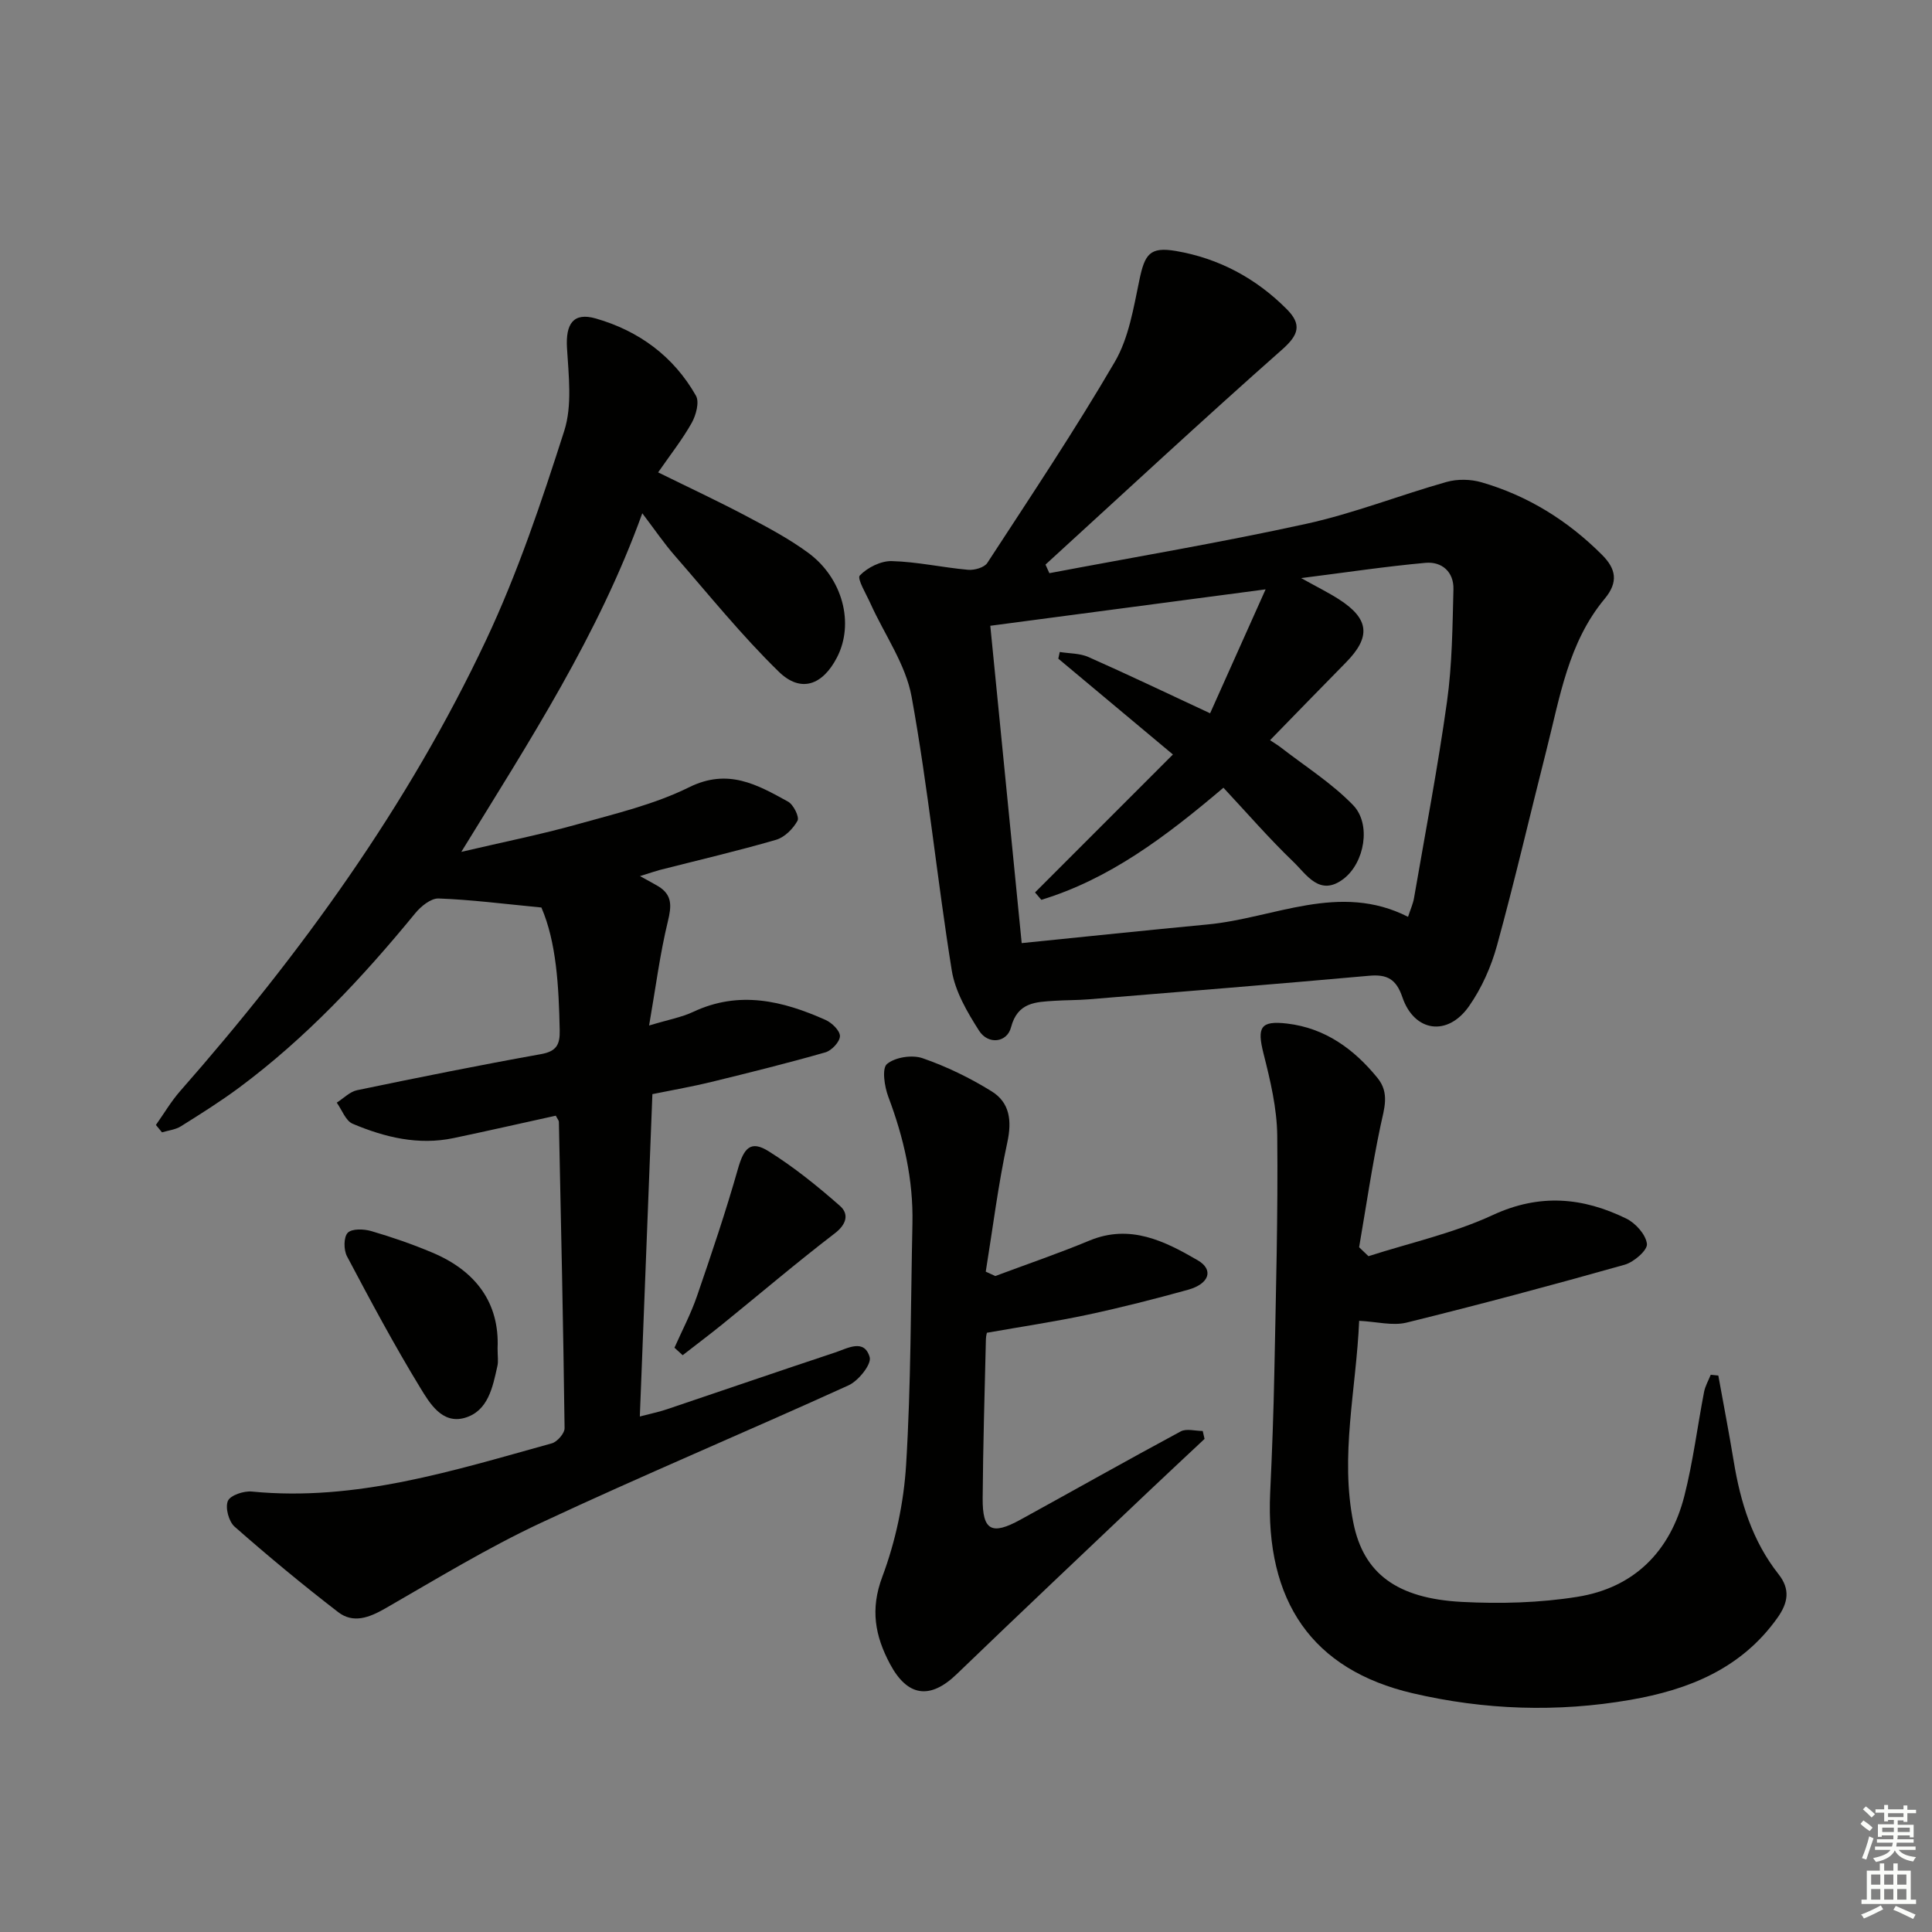
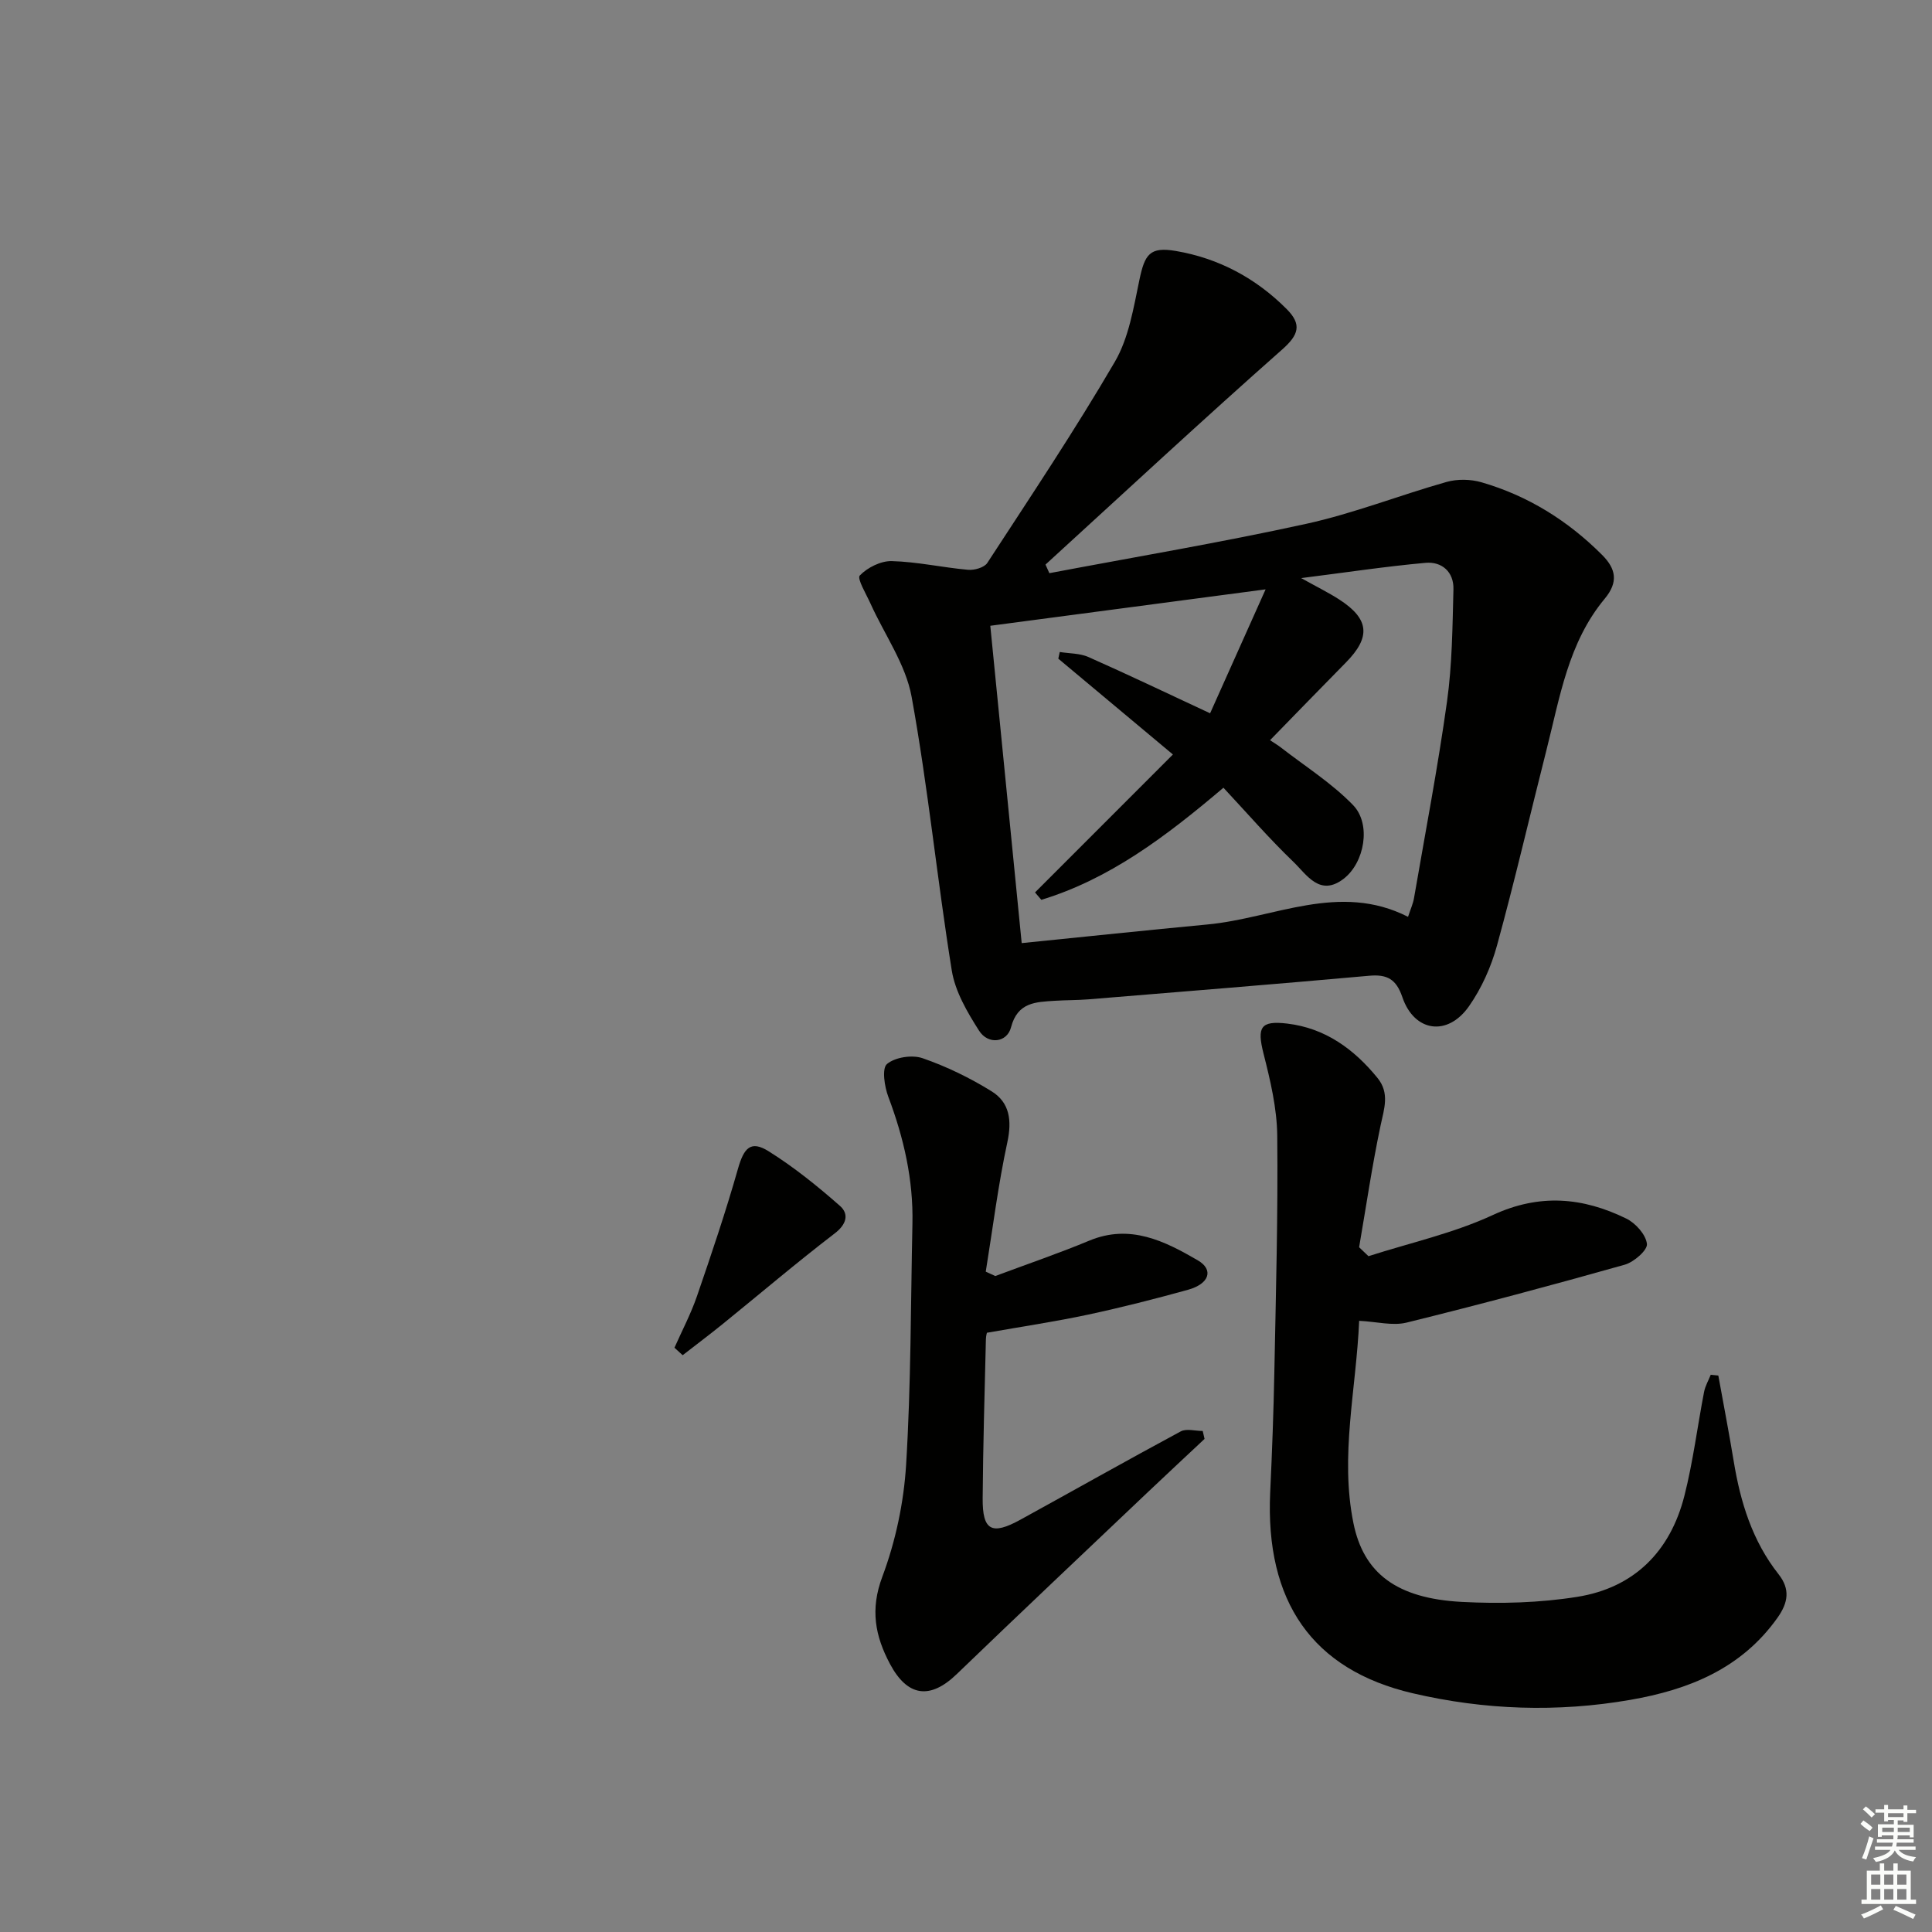
<svg xmlns="http://www.w3.org/2000/svg" enable-background="new 0 0 400 400" viewBox="0 0 400 400">
  <rect x="0" y="0" width="400" height="400" fill="#808080" stroke="none" />
  <g fill="#010100">
-     <path d="m32.28 232.91c1.66-2.34 3.12-4.84 4.99-6.98 25.05-28.5 47.18-59.06 63.39-93.46 6.54-13.89 11.47-28.61 16.16-43.26 1.68-5.25.91-11.44.57-17.16-.3-4.96 1.28-7.46 5.97-6.11 8.89 2.55 16.11 7.83 20.73 15.99.75 1.32.01 4.03-.88 5.63-1.93 3.43-4.4 6.56-6.95 10.24 6.43 3.17 12.4 5.95 18.22 9.03 4.4 2.33 8.85 4.68 12.85 7.62 7.2 5.3 9.57 14.68 5.96 21.66-2.97 5.75-7.48 7.42-12.05 2.96-7.7-7.51-14.49-15.95-21.58-24.08-2.18-2.5-4.05-5.26-6.68-8.72-9.1 25.21-23.26 46.98-37.47 70.1 8.74-2.05 16.46-3.59 24.03-5.71 7.83-2.19 15.93-4.1 23.14-7.67 8.06-3.99 14.11-.53 20.48 2.98 1.12.62 2.38 3.17 1.96 3.95-.91 1.66-2.68 3.44-4.44 3.95-7.95 2.31-16.02 4.19-24.05 6.24-.78.2-1.54.47-4.13 1.28 1.91 1.06 2.87 1.55 3.78 2.1 2.96 1.81 2.76 4.11 1.99 7.29-1.63 6.7-2.5 13.58-3.88 21.54 3.96-1.2 6.72-1.69 9.17-2.84 9.48-4.45 18.49-2.28 27.37 1.69 1.31.58 3 2.24 2.97 3.36-.03 1.18-1.72 2.98-3.02 3.35-7.8 2.23-15.69 4.19-23.58 6.12-3.84.94-7.75 1.62-12.23 2.53-.86 22.06-1.72 44.08-2.6 66.74 2.23-.59 3.96-.94 5.62-1.5 11.62-3.91 23.22-7.91 34.86-11.77 2.51-.83 5.98-2.92 7.11.99.42 1.46-2.34 4.91-4.38 5.83-21.17 9.63-42.63 18.62-63.69 28.47-11.08 5.18-21.6 11.61-32.23 17.72-3.31 1.9-6.62 3.17-9.75.76-7.34-5.65-14.48-11.57-21.44-17.69-1.21-1.06-1.98-3.94-1.39-5.33.5-1.17 3.3-2.11 4.97-1.94 21.59 2.11 41.78-4.36 62.09-9.98 1.13-.31 2.67-2.08 2.65-3.15-.27-21.14-.73-42.28-1.18-63.41-.01-.29-.28-.58-.64-1.28-6.98 1.53-14.06 3.15-21.17 4.64-7.29 1.53-14.24-.16-20.89-2.97-1.45-.61-2.21-2.87-3.29-4.37 1.41-.89 2.71-2.27 4.23-2.58 12.65-2.63 25.32-5.18 38.04-7.46 3.25-.58 3.96-1.99 3.89-4.97-.19-9.16-.69-18.23-3.79-25.39-7.78-.75-14.52-1.62-21.28-1.87-1.6-.06-3.67 1.63-4.84 3.06-10.91 13.31-22.6 25.81-36.47 36.11-3.87 2.87-7.96 5.44-12.05 8-1.12.7-2.59.85-3.91 1.25-.42-.51-.84-1.02-1.26-1.53z" />
    <path d="m217.26 118.67c17.74-3.36 35.56-6.35 53.19-10.22 9.84-2.16 19.32-5.92 29.05-8.67 2.24-.63 4.98-.58 7.22.07 9.6 2.78 17.87 7.93 24.95 15.01 2.94 2.93 3.42 5.67.56 9.11-7.53 9.04-9.28 20.4-12.05 31.31-3.43 13.5-6.56 27.08-10.25 40.5-1.21 4.4-3.18 8.82-5.79 12.55-4.45 6.35-11.35 5.33-13.8-1.89-1.26-3.7-3.13-4.76-6.87-4.42-19.35 1.74-38.72 3.29-58.08 4.88-2.32.19-4.66.15-6.98.3-3.95.26-7.73.27-9.09 5.5-.83 3.19-4.74 3.64-6.61.7-2.45-3.84-4.96-8.12-5.66-12.5-3.03-18.84-4.9-37.88-8.31-56.64-1.22-6.72-5.61-12.86-8.51-19.29-.89-1.98-2.83-5.18-2.22-5.82 1.59-1.65 4.36-3.04 6.62-2.98 5.28.14 10.51 1.33 15.79 1.8 1.31.12 3.36-.46 3.99-1.42 8.98-13.78 18.13-27.46 26.41-41.65 2.89-4.96 3.87-11.17 5.08-16.94 1.11-5.31 2.14-6.92 7.54-6 8.87 1.51 16.59 5.63 22.98 12.06 3.14 3.16 2.48 5.31-.98 8.36-16.53 14.61-32.69 29.63-48.98 44.51.26.58.53 1.18.8 1.78zm-12.23 10.89c2.11 21.29 4.27 43.18 6.5 65.7 13.1-1.32 25.78-2.66 38.48-3.86 13.8-1.3 27.28-8.82 41.51-1.58.55-1.67 1.04-2.74 1.23-3.85 2.34-13.57 4.94-27.1 6.84-40.73 1.07-7.66 1.13-15.49 1.33-23.25.09-3.57-2.38-5.77-5.79-5.46-8.19.74-16.34 1.97-25.74 3.16 3.38 1.88 5.69 3.02 7.84 4.4 6.29 4.05 6.64 7.79 1.4 13.1-5.21 5.29-10.38 10.62-15.68 16.06 1.08.72 1.66 1.06 2.18 1.46 5.06 3.94 10.6 7.42 15.02 11.99 3.8 3.94 2.37 11.91-1.96 15.24-4.95 3.8-7.66-.87-10.4-3.5-5.02-4.82-9.6-10.11-14.49-15.35-12.09 10.26-23.64 18.92-37.7 23.21-.44-.51-.87-1.02-1.31-1.53 9.32-9.33 18.65-18.65 28.55-28.56-8.32-6.95-16.02-13.4-23.73-19.84.1-.46.2-.92.3-1.38 1.99.32 4.16.25 5.94 1.04 8.02 3.55 15.94 7.34 25.19 11.65 3.84-8.58 7.49-16.73 11.49-25.66-19.72 2.61-38.05 5.04-57 7.54z" />
    <path d="m283.33 260.08c8.62-2.77 17.61-4.75 25.76-8.53 9.68-4.48 18.61-3.66 27.61.74 1.93.94 4.06 3.32 4.28 5.25.15 1.28-2.69 3.76-4.59 4.3-14.99 4.23-30.05 8.26-45.17 11.99-2.9.71-6.19-.19-9.82-.37-.61 14.21-4.01 27.92-1.19 41.87 2.09 10.33 8.86 15.62 22.48 16.33 7.92.41 16.04.2 23.86-1.05 11.78-1.87 19.27-9.41 22.19-20.93 1.79-7.06 2.69-14.34 4.07-21.5.24-1.23.91-2.37 1.38-3.55.52.05 1.05.11 1.57.16 1.07 5.92 2.21 11.82 3.19 17.76 1.39 8.48 3.86 16.5 9.27 23.36 2.45 3.1 2.02 5.88-.21 9.03-7.49 10.55-18.38 14.9-30.48 17-15.09 2.62-30.2 2.1-45.05-1.37-20.79-4.85-30.55-18.99-29.5-41.61.39-8.3.7-16.61.86-24.92.32-16.3.77-32.61.6-48.9-.06-5.68-1.43-11.44-2.84-17-1.37-5.44-.67-6.88 4.89-6.22 7.86.93 13.82 5.26 18.7 11.25 2.57 3.15 1.38 6.38.64 9.87-1.76 8.34-2.99 16.78-4.44 25.19.66.62 1.3 1.24 1.94 1.85z" />
    <path d="m206.06 264.19c6.5-2.43 13.07-4.67 19.47-7.33 8.44-3.51 15.6.09 22.45 4.07 3.38 1.97 2.38 4.88-2 6.1-6.87 1.9-13.79 3.67-20.76 5.16-6.7 1.43-13.49 2.44-20.87 3.74.04-.23-.21.55-.23 1.34-.26 10.98-.59 21.96-.67 32.94-.05 6.68 1.86 7.7 7.81 4.43 11.07-6.08 22.07-12.3 33.19-18.28 1.19-.64 3.02-.09 4.56-.09.13.55.25 1.09.38 1.64-3.86 3.62-7.73 7.22-11.57 10.86-13.27 12.6-26.58 25.16-39.75 37.85-5.51 5.31-10.19 4.68-13.81-2.12-3.09-5.81-4.12-11.3-1.59-18.04 2.75-7.34 4.45-15.36 4.93-23.19 1.02-16.6.95-33.27 1.31-49.91.2-9.11-1.79-17.78-4.99-26.27-.8-2.12-1.37-5.89-.28-6.8 1.69-1.41 5.2-1.95 7.37-1.2 4.97 1.72 9.82 4.08 14.3 6.86 3.74 2.32 4.22 6.04 3.25 10.54-1.91 8.84-3.02 17.85-4.47 26.79.65.31 1.31.61 1.97.91z" />
-     <path d="m103.02 279.13c0 1.67.18 2.7-.03 3.65-.98 4.41-1.91 9.39-6.8 10.78-4.66 1.32-7.23-3.04-9.17-6.22-5.41-8.87-10.32-18.05-15.18-27.24-.7-1.32-.71-3.96.15-4.86.85-.89 3.33-.81 4.87-.36 4.28 1.25 8.52 2.72 12.63 4.45 9.01 3.78 13.94 10.41 13.53 19.8z" />
    <path d="m139.64 279.03c1.58-3.56 3.41-7.03 4.67-10.7 3-8.72 5.95-17.46 8.47-26.32 1.24-4.37 2.65-5.96 6.33-3.67 5.25 3.28 10.14 7.23 14.8 11.33 1.88 1.66 1.41 3.79-1.1 5.7-7.89 6.05-15.47 12.5-23.19 18.76-2.72 2.2-5.52 4.3-8.28 6.45-.57-.52-1.14-1.03-1.7-1.55z" />
  </g>
  <path d="m385.2 377.6.6-.7c.6.4 1.3.9 1.9 1.5l-.6.7c-.8-.5-1.4-1-1.9-1.5zm.3 7.1c.6-1.4 1.1-2.9 1.5-4.5.3.1.6.3.9.4-.5 1.4-1 2.9-1.5 4.4zm.2-10.1.6-.6c.7.5 1.3 1.1 1.9 1.6l-.7.7c-.6-.6-1.2-1.2-1.8-1.7zm8.4-.8h.8v.9h1.8v.7h-1.8v1.8h-.8v-.3h-1.2v.9h3.3v2.6h-.8v-.4h-2.5c0 .3 0 .6-.1.8h3.4v.7h-3.5c0 .3-.1.6-.1.8h4v.7h-3.5c.7.9 1.9 1.3 3.6 1.5-.2.2-.4.5-.6.9-1.9-.3-3.2-1.1-3.8-2.3-.5 1.1-1.8 2-3.9 2.4-.2-.3-.4-.5-.6-.8 1.9-.4 3.1-.9 3.6-1.7h-3.2v-.7h3.5c.1-.2.1-.5.2-.8h-3.3v-.7h3.4c0-.2 0-.5 0-.8h-2.4v.3h-.8v-2.6h3.3v-.9h-1.2v.3h-.8v-1.8h-1.8v-.7h1.8v-.9h.8v.9h3.2zm-4.4 5.5h2.4c0-.3 0-.6 0-.9h-2.4zm1.2-3.1h3.2v-.8h-3.2zm4.4 2.2h-2.4v.9h2.5v-.9z" fill="#fbfcfa" />
  <path d="m389.2 385.8h.9v1.5h1.9v-1.5h.9v1.5h2.7v6h1.1v.9h-11.3v-.9h1.1v-6h2.7zm.2 8.7.5.8c-1.2.6-2.5 1.3-4 1.9-.2-.3-.3-.6-.6-.8 1.6-.6 3-1.3 4.1-1.9zm-2-4.3h1.9v-2.1h-1.9zm0 3.1h1.9v-2.2h-1.9zm2.7-3.1h1.9v-2.1h-1.9zm0 3.1h1.9v-2.2h-1.9zm2.4 1.3c1.4.6 2.7 1.2 4.1 1.8l-.5.9c-1.5-.7-2.8-1.4-4.1-1.9zm2.2-6.5h-1.9v2.1h1.9zm-1.9 5.2h1.9v-2.2h-1.9z" fill="#fbfcfa" />
</svg>